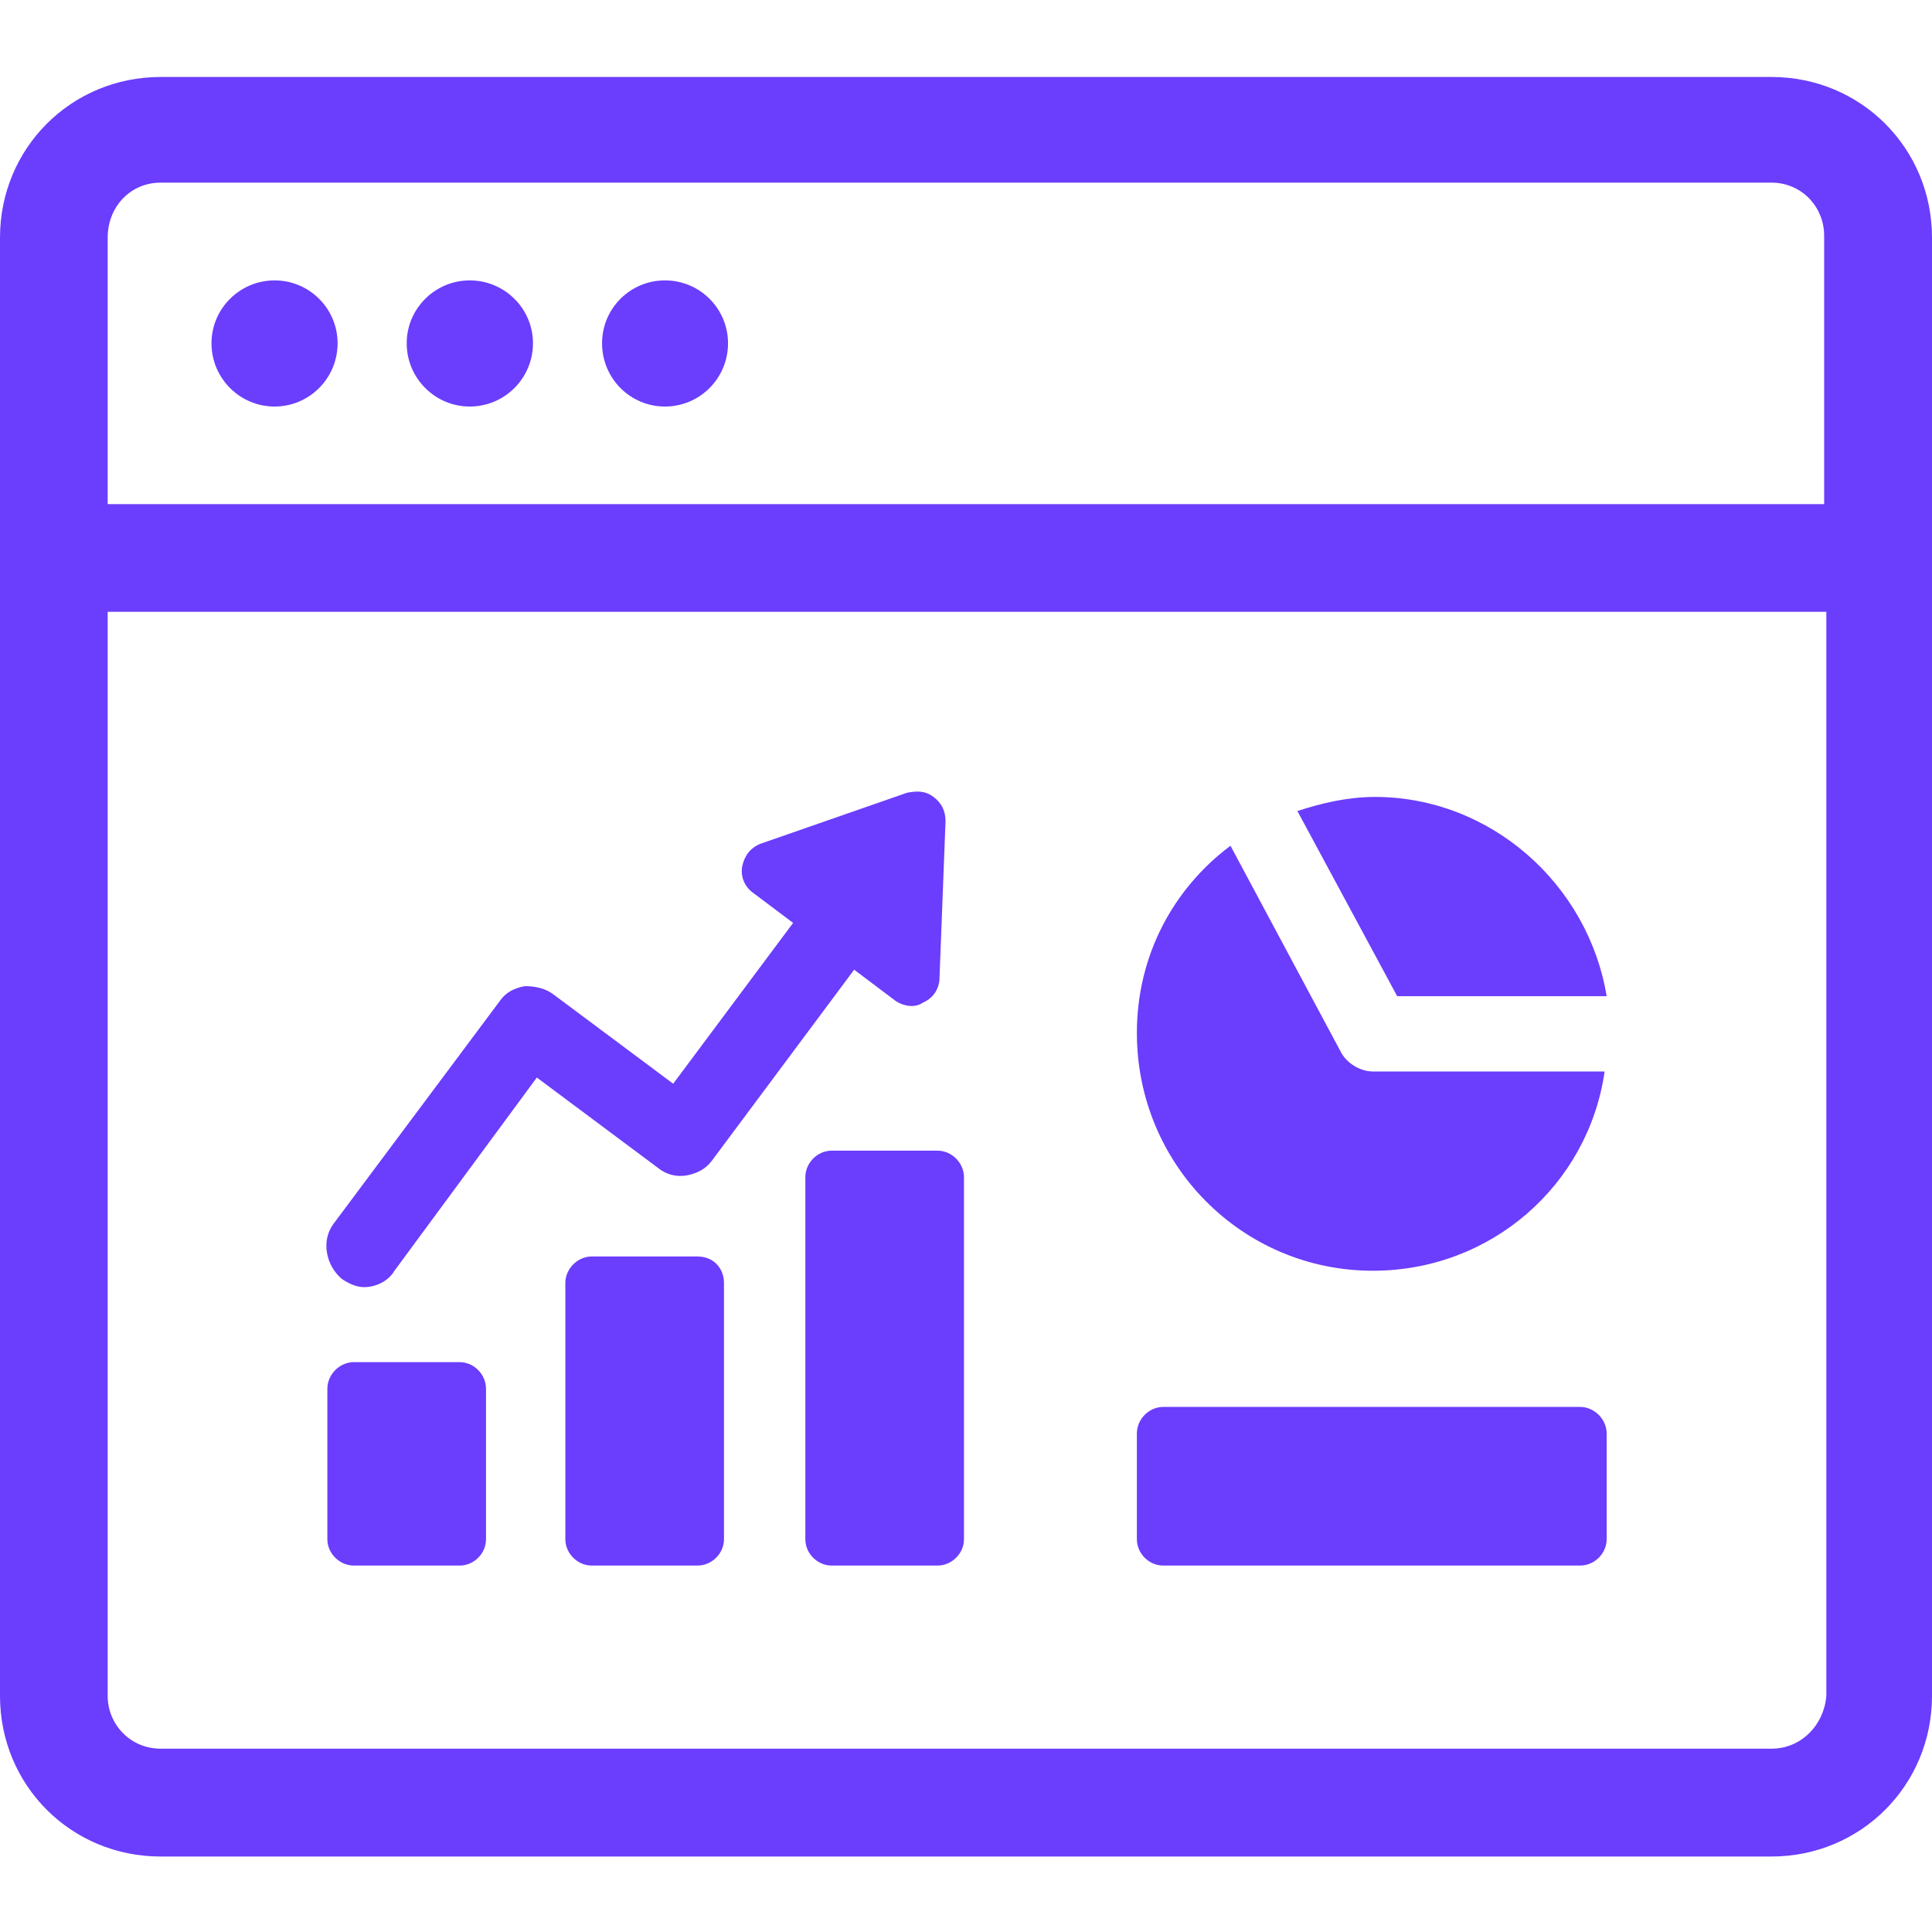
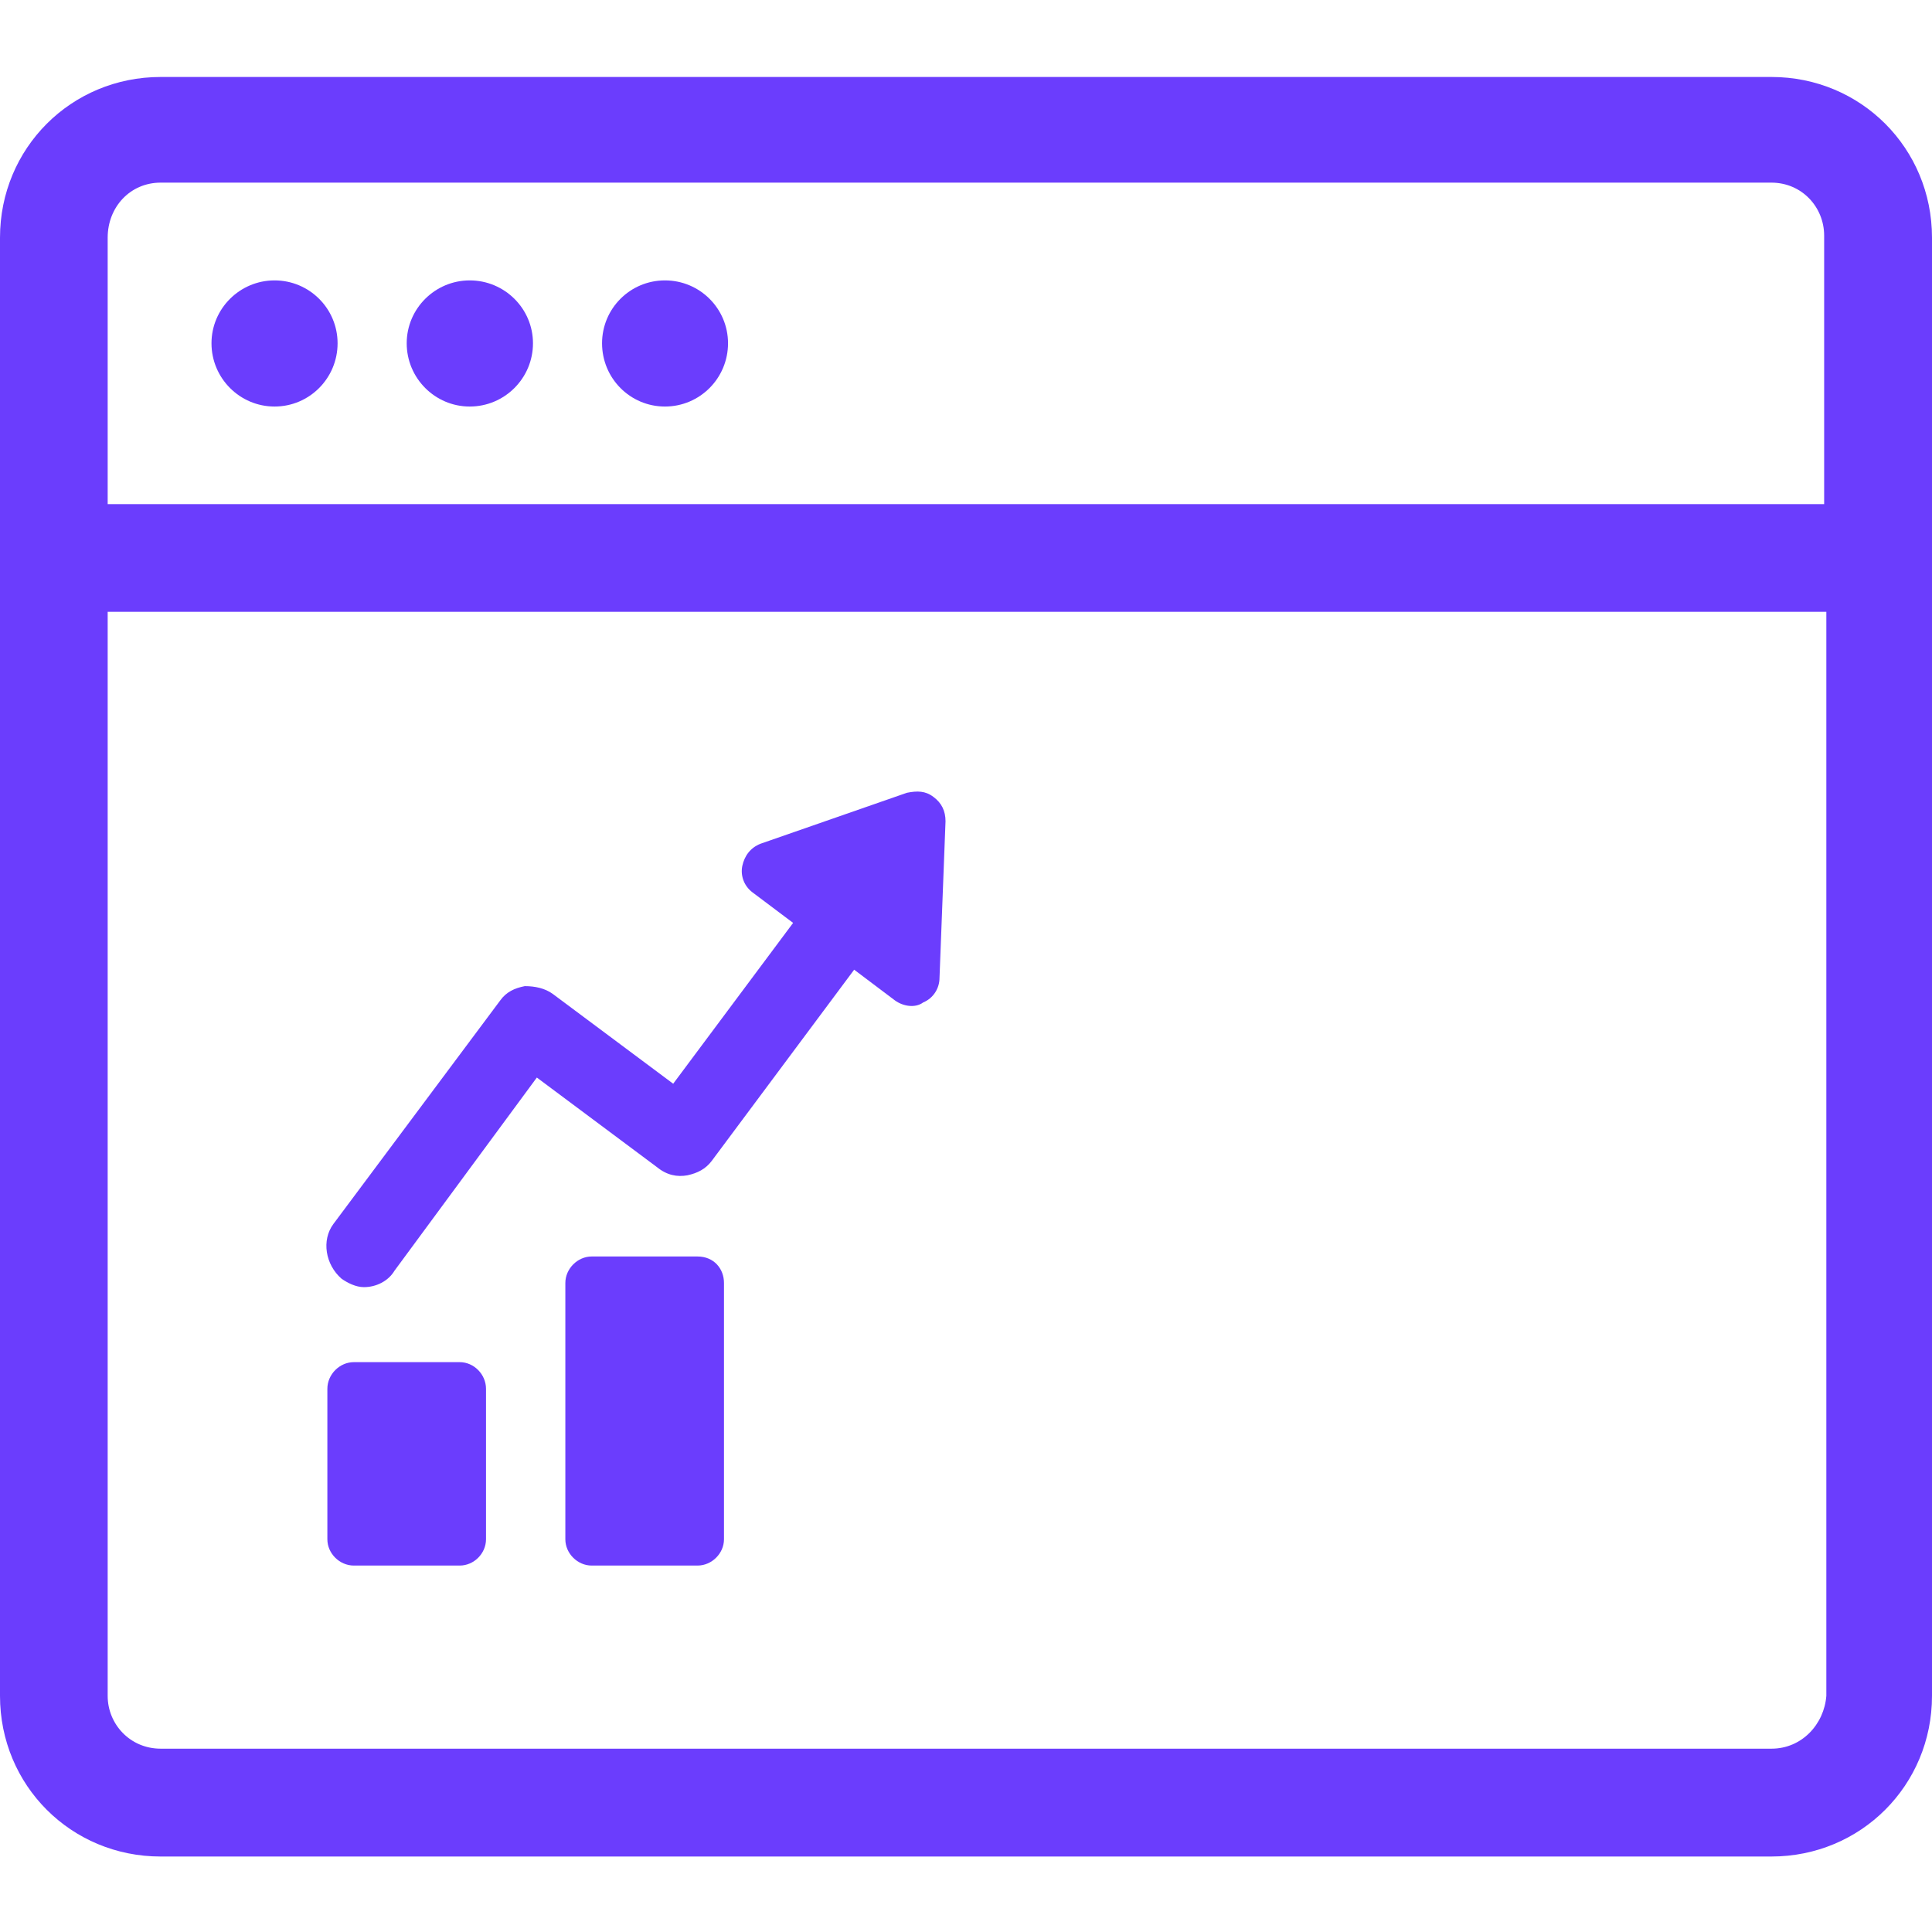
<svg xmlns="http://www.w3.org/2000/svg" width="60" zoomAndPan="magnify" viewBox="0 0 45 45" height="60" preserveAspectRatio="xMidYMid meet" version="1.0">
  <defs>
    <clipPath id="defae9a11e">
      <path d="M 0 1.547 L 45 1.547 L 45 43.547 L 0 43.547 Z M 0 1.547 " clip-rule="nonzero" />
    </clipPath>
  </defs>
  <g clip-path="url(#defae9a11e)">
    <path fill="#6b3dfd" d="M 41.258 40.73 L 3.742 40.73 C 3.031 40.73 2.508 40.16 2.508 39.5 L 2.508 14.25 L 42.539 14.25 L 42.539 39.5 C 42.488 40.16 41.969 40.73 41.262 40.73 Z M 3.742 4.254 L 41.258 4.254 C 41.969 4.254 42.488 4.824 42.488 5.488 L 42.488 11.742 L 2.508 11.742 L 2.508 5.535 C 2.508 4.824 3.031 4.254 3.742 4.254 Z M 41.258 1.793 L 3.742 1.793 C 1.656 1.793 0 3.453 0 5.535 L 0 39.5 C 0 41.586 1.656 43.242 3.742 43.242 L 41.258 43.242 C 43.344 43.242 45 41.582 45 39.5 L 45 5.535 C 45 3.453 43.344 1.793 41.262 1.793 L 41.258 1.793 " fill-opacity="1" fill-rule="nonzero" />
  </g>
  <path fill="#6b3dfd" d="M 7.863 7.996 C 7.863 8.809 7.207 9.469 6.395 9.469 C 5.586 9.469 4.926 8.809 4.926 7.996 C 4.926 7.188 5.586 6.531 6.395 6.531 C 7.207 6.531 7.863 7.188 7.863 7.996 " fill-opacity="1" fill-rule="nonzero" />
  <path fill="#6b3dfd" d="M 12.414 7.996 C 12.414 8.809 11.754 9.469 10.941 9.469 C 10.133 9.469 9.473 8.809 9.473 7.996 C 9.473 7.188 10.133 6.531 10.941 6.531 C 11.754 6.531 12.414 7.188 12.414 7.996 " fill-opacity="1" fill-rule="nonzero" />
  <path fill="#6b3dfd" d="M 16.957 7.996 C 16.957 8.809 16.301 9.469 15.488 9.469 C 14.676 9.469 14.023 8.809 14.023 7.996 C 14.023 7.188 14.676 6.531 15.488 6.531 C 16.301 6.531 16.957 7.188 16.957 7.996 " fill-opacity="1" fill-rule="nonzero" />
-   <path fill="#6b3dfd" d="M 37.422 23.203 C 36.992 20.598 34.723 18.562 32.02 18.562 C 31.406 18.562 30.789 18.703 30.219 18.891 L 32.543 23.203 L 37.422 23.203 " fill-opacity="1" fill-rule="nonzero" />
-   <path fill="#6b3dfd" d="M 31.219 24.48 L 28.66 19.699 C 27.328 20.695 26.48 22.258 26.48 24.059 C 26.48 27.133 28.941 29.598 31.977 29.598 C 34.723 29.598 36.992 27.609 37.375 24.957 L 31.977 24.957 C 31.688 24.957 31.355 24.766 31.219 24.48 " fill-opacity="1" fill-rule="nonzero" />
  <path fill="#6b3dfd" d="M 16.012 27.375 C 16.246 27.324 16.434 27.23 16.578 27.039 L 19.895 22.586 L 20.844 23.301 C 21.031 23.438 21.316 23.488 21.504 23.348 C 21.742 23.25 21.883 23.016 21.883 22.777 L 22.023 19.129 C 22.023 18.891 21.934 18.703 21.742 18.562 C 21.555 18.418 21.363 18.418 21.125 18.465 L 17.715 19.652 C 17.477 19.746 17.34 19.934 17.289 20.172 C 17.242 20.41 17.34 20.645 17.527 20.785 L 18.473 21.496 L 15.68 25.242 L 12.883 23.156 C 12.695 23.016 12.457 22.969 12.223 22.969 C 11.984 23.016 11.793 23.105 11.652 23.301 L 7.766 28.508 C 7.484 28.887 7.578 29.457 7.957 29.785 C 8.098 29.883 8.289 29.98 8.477 29.98 C 8.766 29.98 9.047 29.836 9.188 29.598 L 12.504 25.098 L 15.301 27.184 C 15.535 27.375 15.773 27.418 16.012 27.375 " fill-opacity="1" fill-rule="nonzero" />
  <path fill="#6b3dfd" d="M 10.707 31.727 L 8.242 31.727 C 7.91 31.727 7.625 32.012 7.625 32.348 L 7.625 35.852 C 7.625 36.184 7.91 36.465 8.242 36.465 L 10.707 36.465 C 11.039 36.465 11.32 36.184 11.32 35.852 L 11.32 32.348 C 11.32 32.012 11.039 31.727 10.707 31.727 " fill-opacity="1" fill-rule="nonzero" />
  <path fill="#6b3dfd" d="M 16.246 29.266 L 13.781 29.266 C 13.453 29.266 13.168 29.551 13.168 29.883 L 13.168 35.852 C 13.168 36.184 13.453 36.465 13.781 36.465 L 16.246 36.465 C 16.578 36.465 16.863 36.184 16.863 35.852 L 16.863 29.883 C 16.863 29.551 16.629 29.266 16.246 29.266 " fill-opacity="1" fill-rule="nonzero" />
-   <path fill="#6b3dfd" d="M 21.836 26.801 L 19.371 26.801 C 19.039 26.801 18.758 27.086 18.758 27.418 L 18.758 35.852 C 18.758 36.184 19.039 36.465 19.371 36.465 L 21.836 36.465 C 22.168 36.465 22.453 36.184 22.453 35.852 L 22.453 27.418 C 22.453 27.086 22.168 26.801 21.836 26.801 " fill-opacity="1" fill-rule="nonzero" />
-   <path fill="#6b3dfd" d="M 36.805 32.77 L 27.094 32.77 C 26.762 32.77 26.48 33.055 26.48 33.387 L 26.48 35.852 C 26.48 36.184 26.762 36.465 27.094 36.465 L 36.805 36.465 C 37.137 36.465 37.422 36.184 37.422 35.852 L 37.422 33.387 C 37.422 33.055 37.133 32.77 36.805 32.77 " fill-opacity="1" fill-rule="nonzero" />
</svg>